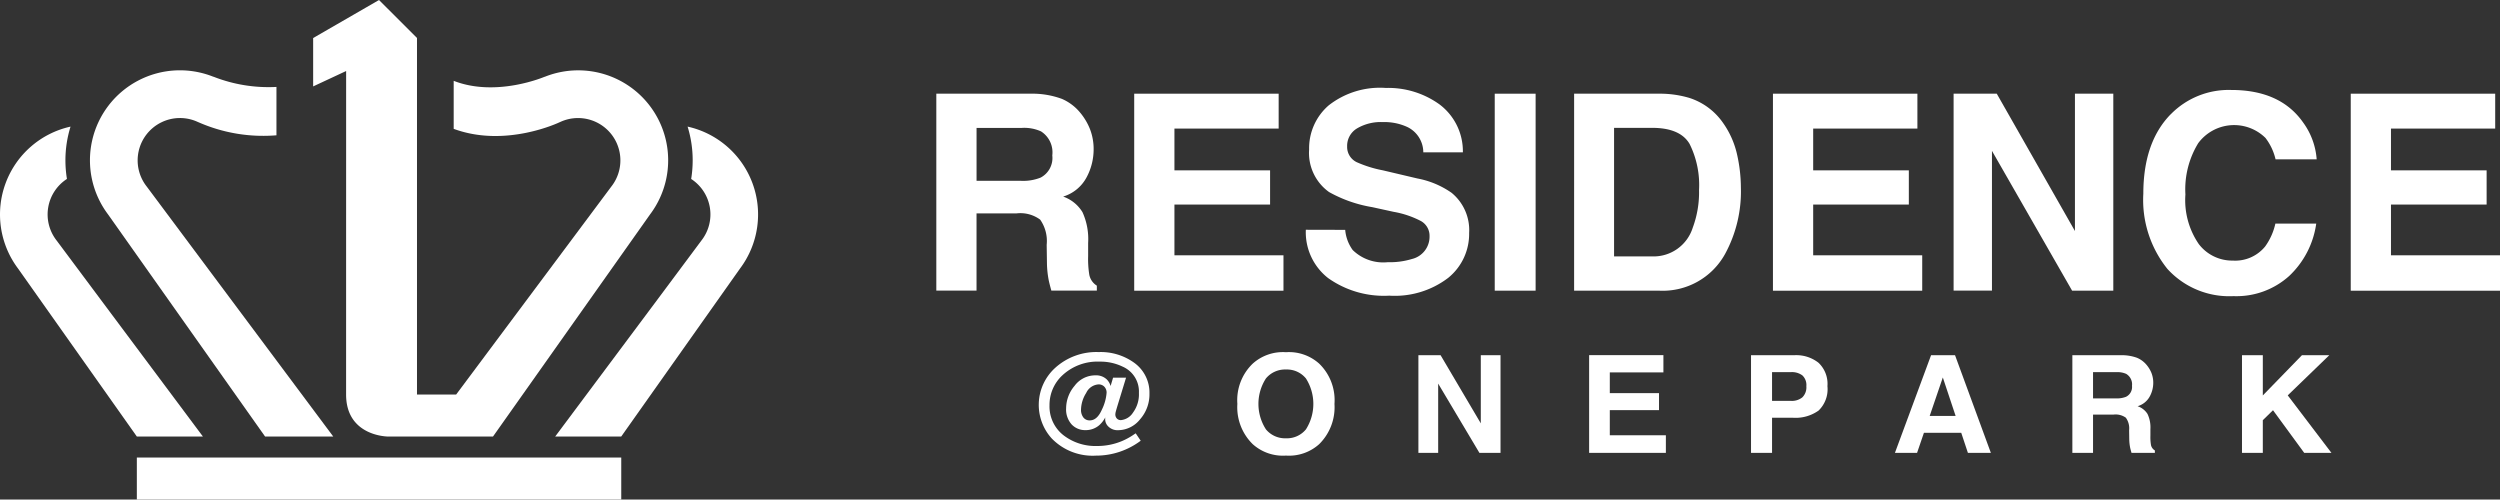
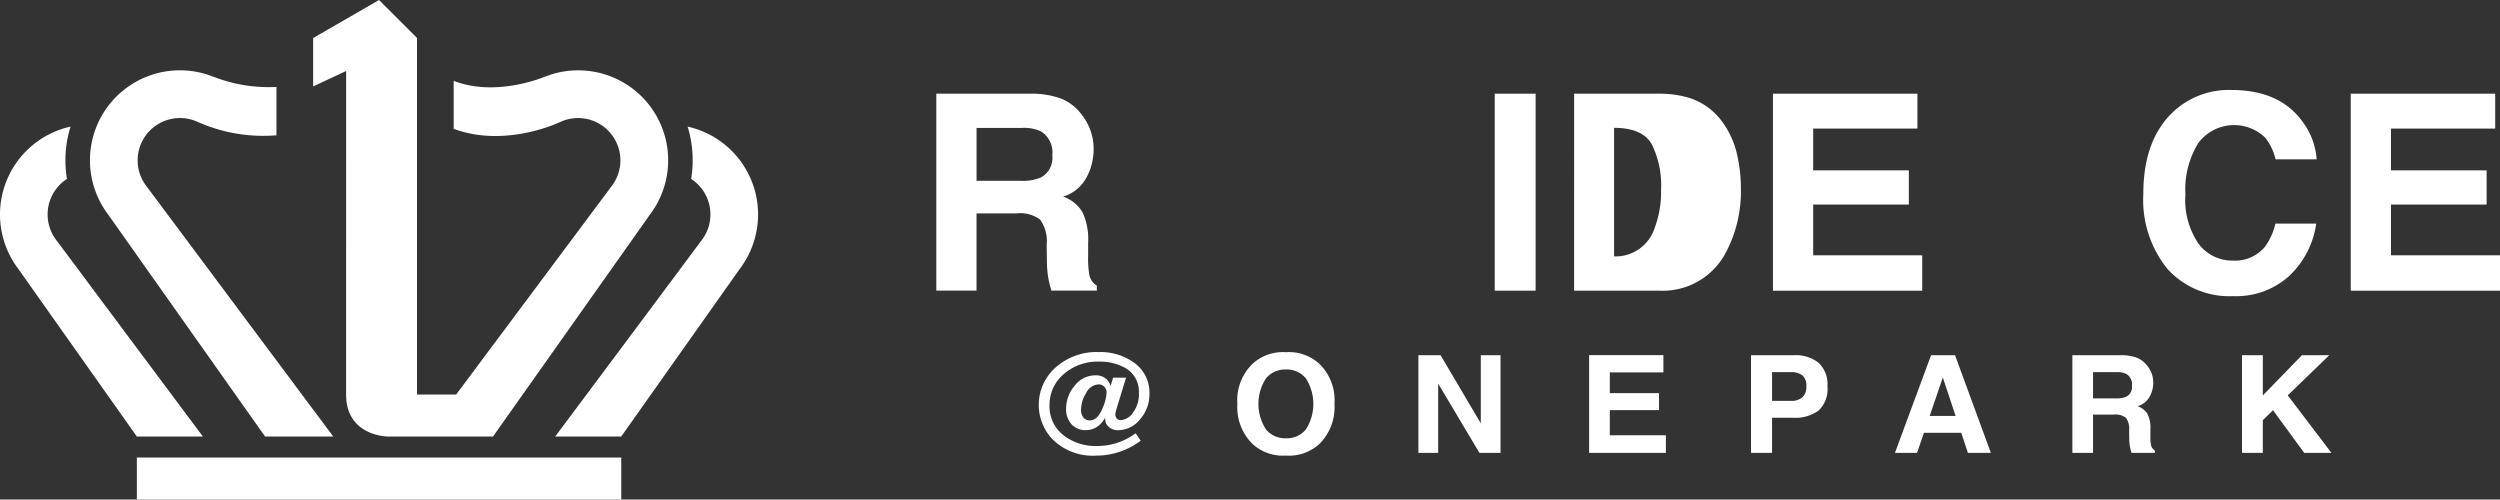
<svg xmlns="http://www.w3.org/2000/svg" width="227.399" height="45.44" viewBox="0 0 227.399 45.44">
  <rect x="0" y="0" width="227.399" height="45.44" fill="#333333" stroke="none" />
  <g transform="translate(-86.104 -17)">
    <path d="M18.455,62.2,9.423,50.1,5.164,44.39h0a3.846,3.846,0,0,1,.925-5.619,10.526,10.526,0,0,1-.138-1.684,10.354,10.354,0,0,1,.465-3.075A8.186,8.186,0,0,0,1.641,46.92L12.446,62.2Z" transform="translate(86.104 -5.495)" fill="#fff" />
    <path d="M25.826,32,40.107,52.2h6.2l-12.7-17.021-4.258-5.708h0a3.85,3.85,0,0,1,4.68-5.864l0-.005.017.009A14.628,14.628,0,0,0,41.141,24.8V20.4a13.683,13.683,0,0,1-5.731-.931l0,.008A8.185,8.185,0,0,0,25.826,32Z" transform="translate(70.109 4.507)" fill="#fff" />
    <path d="M19.807,199.8a2.033,2.033,0,0,1-.5-1.465,3.19,3.19,0,0,1,.769-2.043,2.34,2.34,0,0,1,1.888-.953,1.409,1.409,0,0,1,1.019.35,1.359,1.359,0,0,1,.37.621l.225-.76h1.181l-.8,2.617c-.063.212-.108.371-.135.473a1.1,1.1,0,0,0-.04.269.541.541,0,0,0,.125.34.477.477,0,0,0,.4.16,1.463,1.463,0,0,0,1.079-.679,2.8,2.8,0,0,0,.54-1.8,2.465,2.465,0,0,0-1.474-2.381,4.634,4.634,0,0,0-2.083-.458,4.682,4.682,0,0,0-3.413,1.254,3.664,3.664,0,0,0-1.162,2.719,3.315,3.315,0,0,0,1.362,2.791,4.75,4.75,0,0,0,2.945.91,5.8,5.8,0,0,0,2.219-.422,5.993,5.993,0,0,0,1.163-.633l.15-.1.457.675a6.8,6.8,0,0,1-1.922,1.009,6.72,6.72,0,0,1-2.147.347A5.18,5.18,0,0,1,18,201.081a4.543,4.543,0,0,1,.294-6.407,5.573,5.573,0,0,1,3.97-1.453,5.2,5.2,0,0,1,3.264.994A3.339,3.339,0,0,1,26.887,197a3.434,3.434,0,0,1-.863,2.348,2.573,2.573,0,0,1-1.97.979,1.19,1.19,0,0,1-.884-.313.924.924,0,0,1-.31-.645c0-.028,0-.059,0-.093s.006-.071.009-.112a2.55,2.55,0,0,1-.531.693,1.876,1.876,0,0,1-1.275.464,1.675,1.675,0,0,1-1.26-.524m2.986-3.418a.7.7,0,0,0-.539-.217,1.332,1.332,0,0,0-1.119.781,2.934,2.934,0,0,0-.469,1.51,1.125,1.125,0,0,0,.21.711.7.7,0,0,0,.589.271q.67,0,1.1-.98a4.174,4.174,0,0,0,.428-1.54.763.763,0,0,0-.2-.536" transform="translate(163.771 -144.197)" fill="#fff" />
    <path d="M56.867,201.609a4.1,4.1,0,0,1-3.019,1.037,4.106,4.106,0,0,1-3.02-1.037,4.7,4.7,0,0,1-1.4-3.665,4.61,4.61,0,0,1,1.4-3.665,4.108,4.108,0,0,1,3.02-1.037,4.105,4.105,0,0,1,3.019,1.037,4.618,4.618,0,0,1,1.394,3.665,4.71,4.71,0,0,1-1.394,3.665m-1.2-1.35a4.319,4.319,0,0,0,0-4.627,2.229,2.229,0,0,0-1.816-.816,2.257,2.257,0,0,0-1.825.814,4.269,4.269,0,0,0,0,4.629,2.259,2.259,0,0,0,1.825.814,2.232,2.232,0,0,0,1.816-.814" transform="translate(149.226 -144.206)" fill="#fff" />
    <path d="M79.15,193.732h2.018l3.658,6.2v-6.2H86.62v8.885H84.7l-3.751-6.3v6.3H79.15Z" transform="translate(135.971 -144.424)" fill="#fff" />
    <path d="M113.937,195.3h-4.876v1.886h4.476v1.544h-4.476v2.284h5.1v1.6H107.18v-8.885h6.757Z" transform="translate(123.47 -144.424)" fill="#fff" />
    <path d="M139.9,198.771a3.6,3.6,0,0,1-2.311.652h-1.918v3.195h-1.913v-8.885h3.956a3.273,3.273,0,0,1,2.182.687,2.633,2.633,0,0,1,.813,2.128,2.7,2.7,0,0,1-.809,2.224m-1.469-3.2a1.593,1.593,0,0,0-1.025-.3h-1.735v2.616H137.4a1.507,1.507,0,0,0,1.025-.32,1.277,1.277,0,0,0,.366-1.012,1.2,1.2,0,0,0-.366-.989" transform="translate(111.618 -144.424)" fill="#fff" />
    <path d="M160.676,193.731h2.178l3.26,8.886h-2.088l-.607-1.827h-3.393l-.625,1.827h-2.014Zm-.127,5.528h2.36l-1.165-3.5Z" transform="translate(101.078 -144.424)" fill="#fff" />
    <path d="M192.38,193.961a2.271,2.271,0,0,1,.862.621,2.738,2.738,0,0,1,.464.748,2.413,2.413,0,0,1,.171.934,2.581,2.581,0,0,1-.331,1.244,1.837,1.837,0,0,1-1.094.865,1.709,1.709,0,0,1,.9.7,2.833,2.833,0,0,1,.266,1.389v.6a4.362,4.362,0,0,0,.05.827.741.741,0,0,0,.356.506v.223H191.9c-.058-.2-.1-.356-.125-.476a4.276,4.276,0,0,1-.081-.766l-.012-.826a1.633,1.633,0,0,0-.3-1.133,1.594,1.594,0,0,0-1.1-.284H188.4v3.484h-1.881v-8.885h4.407a4.139,4.139,0,0,1,1.454.229m-3.98,1.314v2.387h2.072a2.281,2.281,0,0,0,.926-.145.992.992,0,0,0,.546-1,1.11,1.11,0,0,0-.528-1.085,1.97,1.97,0,0,0-.89-.157Z" transform="translate(88.086 -144.424)" fill="#fff" />
    <path d="M214.369,193.732h1.894v3.661l3.56-3.661h2.488l-3.781,3.654,3.975,5.231h-2.476l-2.839-3.879-.927.907v2.972h-1.894Z" transform="translate(75.666 -144.424)" fill="#fff" />
    <path d="M11.4,151.262a4.42,4.42,0,0,1,1.677,1.252,5.566,5.566,0,0,1,.9,1.507,5.017,5.017,0,0,1,.332,1.884,5.367,5.367,0,0,1-.644,2.51,3.6,3.6,0,0,1-2.127,1.744,3.352,3.352,0,0,1,1.756,1.416,5.9,5.9,0,0,1,.516,2.8v1.2a9.047,9.047,0,0,0,.1,1.664,1.5,1.5,0,0,0,.691,1.022v.45H10.464q-.17-.6-.243-.961a8.808,8.808,0,0,1-.158-1.543l-.024-1.665a3.384,3.384,0,0,0-.592-2.285,3.019,3.019,0,0,0-2.132-.571H3.658v7.025H0V150.8h8.57a7.806,7.806,0,0,1,2.827.462m-7.737,2.65v4.813H7.687a4.285,4.285,0,0,0,1.8-.292,2.014,2.014,0,0,0,1.062-2.017,2.262,2.262,0,0,0-1.027-2.188,3.713,3.713,0,0,0-1.731-.316Z" transform="translate(171.271 -125.278)" fill="#fff" />
-     <path d="M45.63,153.973H36.15v3.8h8.7v3.111h-8.7V165.5h9.918v3.221H32.491V150.8H45.63Z" transform="translate(156.78 -125.278)" fill="#fff" />
-     <path d="M64.256,162.765a3.633,3.633,0,0,0,.683,1.835,3.974,3.974,0,0,0,3.189,1.106,6.849,6.849,0,0,0,2.2-.292,2.085,2.085,0,0,0,1.6-2.078,1.533,1.533,0,0,0-.784-1.373,8.505,8.505,0,0,0-2.488-.839l-1.94-.425a12.068,12.068,0,0,1-3.929-1.374,4.367,4.367,0,0,1-1.812-3.877,5.15,5.15,0,0,1,1.772-4,7.553,7.553,0,0,1,5.2-1.592,7.981,7.981,0,0,1,4.891,1.5,5.337,5.337,0,0,1,2.122,4.357h-3.6a2.564,2.564,0,0,0-1.445-2.3,4.954,4.954,0,0,0-2.231-.45,4.245,4.245,0,0,0-2.367.583,1.846,1.846,0,0,0-.885,1.629,1.536,1.536,0,0,0,.872,1.434,10.792,10.792,0,0,0,2.381.742l3.144.741a8,8,0,0,1,3.1,1.3,4.383,4.383,0,0,1,1.6,3.658,5.14,5.14,0,0,1-1.9,4.078,8.008,8.008,0,0,1-5.362,1.622,8.763,8.763,0,0,1-5.565-1.6,5.289,5.289,0,0,1-2.027-4.394Z" transform="translate(144.207 -124.857)" fill="#fff" />
    <rect width="3.719" height="17.916" transform="translate(222.064 25.523)" fill="#fff" />
-     <path d="M115.212,151.189a5.92,5.92,0,0,1,3.053,2.273,7.973,7.973,0,0,1,1.278,2.893,13.877,13.877,0,0,1,.341,2.966,11.9,11.9,0,0,1-1.435,6.053,6.477,6.477,0,0,1-6.009,3.343h-7.725V150.8h7.725a9.424,9.424,0,0,1,2.773.388m-6.864,2.723V165.6h3.457a3.733,3.733,0,0,0,3.7-2.613,9.209,9.209,0,0,0,.572-3.415,8.4,8.4,0,0,0-.858-4.2q-.858-1.465-3.415-1.465Z" transform="translate(124.57 -125.278)" fill="#fff" />
+     <path d="M115.212,151.189a5.92,5.92,0,0,1,3.053,2.273,7.973,7.973,0,0,1,1.278,2.893,13.877,13.877,0,0,1,.341,2.966,11.9,11.9,0,0,1-1.435,6.053,6.477,6.477,0,0,1-6.009,3.343h-7.725V150.8h7.725a9.424,9.424,0,0,1,2.773.388m-6.864,2.723V165.6a3.733,3.733,0,0,0,3.7-2.613,9.209,9.209,0,0,0,.572-3.415,8.4,8.4,0,0,0-.858-4.2q-.858-1.465-3.415-1.465Z" transform="translate(124.57 -125.278)" fill="#fff" />
    <path d="M150.5,153.973h-9.48v3.8h8.7v3.111h-8.7V165.5h9.918v3.221H137.361V150.8H150.5Z" transform="translate(110.01 -125.278)" fill="#fff" />
-     <path d="M167.022,150.8h3.925l7.112,12.492V150.8h3.489v17.916H177.8L170.511,156v12.712h-3.489Z" transform="translate(96.781 -125.278)" fill="#fff" />
    <path d="M200.665,152.4a7.375,7.375,0,0,1,5.506-2.212q4.474,0,6.542,2.965a6.466,6.466,0,0,1,1.227,3.343H210.2a5.093,5.093,0,0,0-.917-1.945,4.063,4.063,0,0,0-6.12.48A8.042,8.042,0,0,0,202,159.692a7.058,7.058,0,0,0,1.219,4.515,3.82,3.82,0,0,0,3.1,1.5,3.511,3.511,0,0,0,2.937-1.288,5.658,5.658,0,0,0,.928-2.079H213.9a8.077,8.077,0,0,1-2.459,4.765,7.16,7.16,0,0,1-5.069,1.835,7.606,7.606,0,0,1-6.012-2.479,10,10,0,0,1-2.188-6.831q0-4.692,2.49-7.232" transform="translate(82.888 -125.004)" fill="#fff" />
    <path d="M245.363,153.973h-9.48v3.8h8.7v3.111h-8.7V165.5H245.8v3.221H232.224V150.8h13.139Z" transform="translate(67.703 -125.278)" fill="#fff" />
    <rect width="44.062" height="3.824" transform="translate(98.551 58.616)" fill="#fff" />
    <path d="M87.12,35.885c0,3.822,3.82,3.822,3.82,3.822h9.541l14.284-20.2v0a8.182,8.182,0,0,0-9.584-12.519l0-.008s-4.394,1.892-8.275.371v4.368c4.743,1.759,9.632-.6,9.632-.6l.016-.009,0,.005a3.851,3.851,0,0,1,4.683,5.864h0l-4.259,5.708-9.849,13.2H93.568V3.453L90.113,0l-5.99,3.459v4.4l3-1.4Z" transform="translate(30.465 17.001)" fill="#fff" />
    <path d="M161.19,34.012a10.362,10.362,0,0,1,.463,3.075,10.631,10.631,0,0,1-.138,1.688,3.846,3.846,0,0,1,.92,5.616h0L158.181,50.1,149.148,62.2h6.007L165.961,46.92a8.187,8.187,0,0,0-4.771-12.908" transform="translate(-12.543 -5.496)" fill="#fff" />
    <rect width="68.955" height="45.44" transform="translate(86.104 17)" fill="none" />
  </g>
</svg>